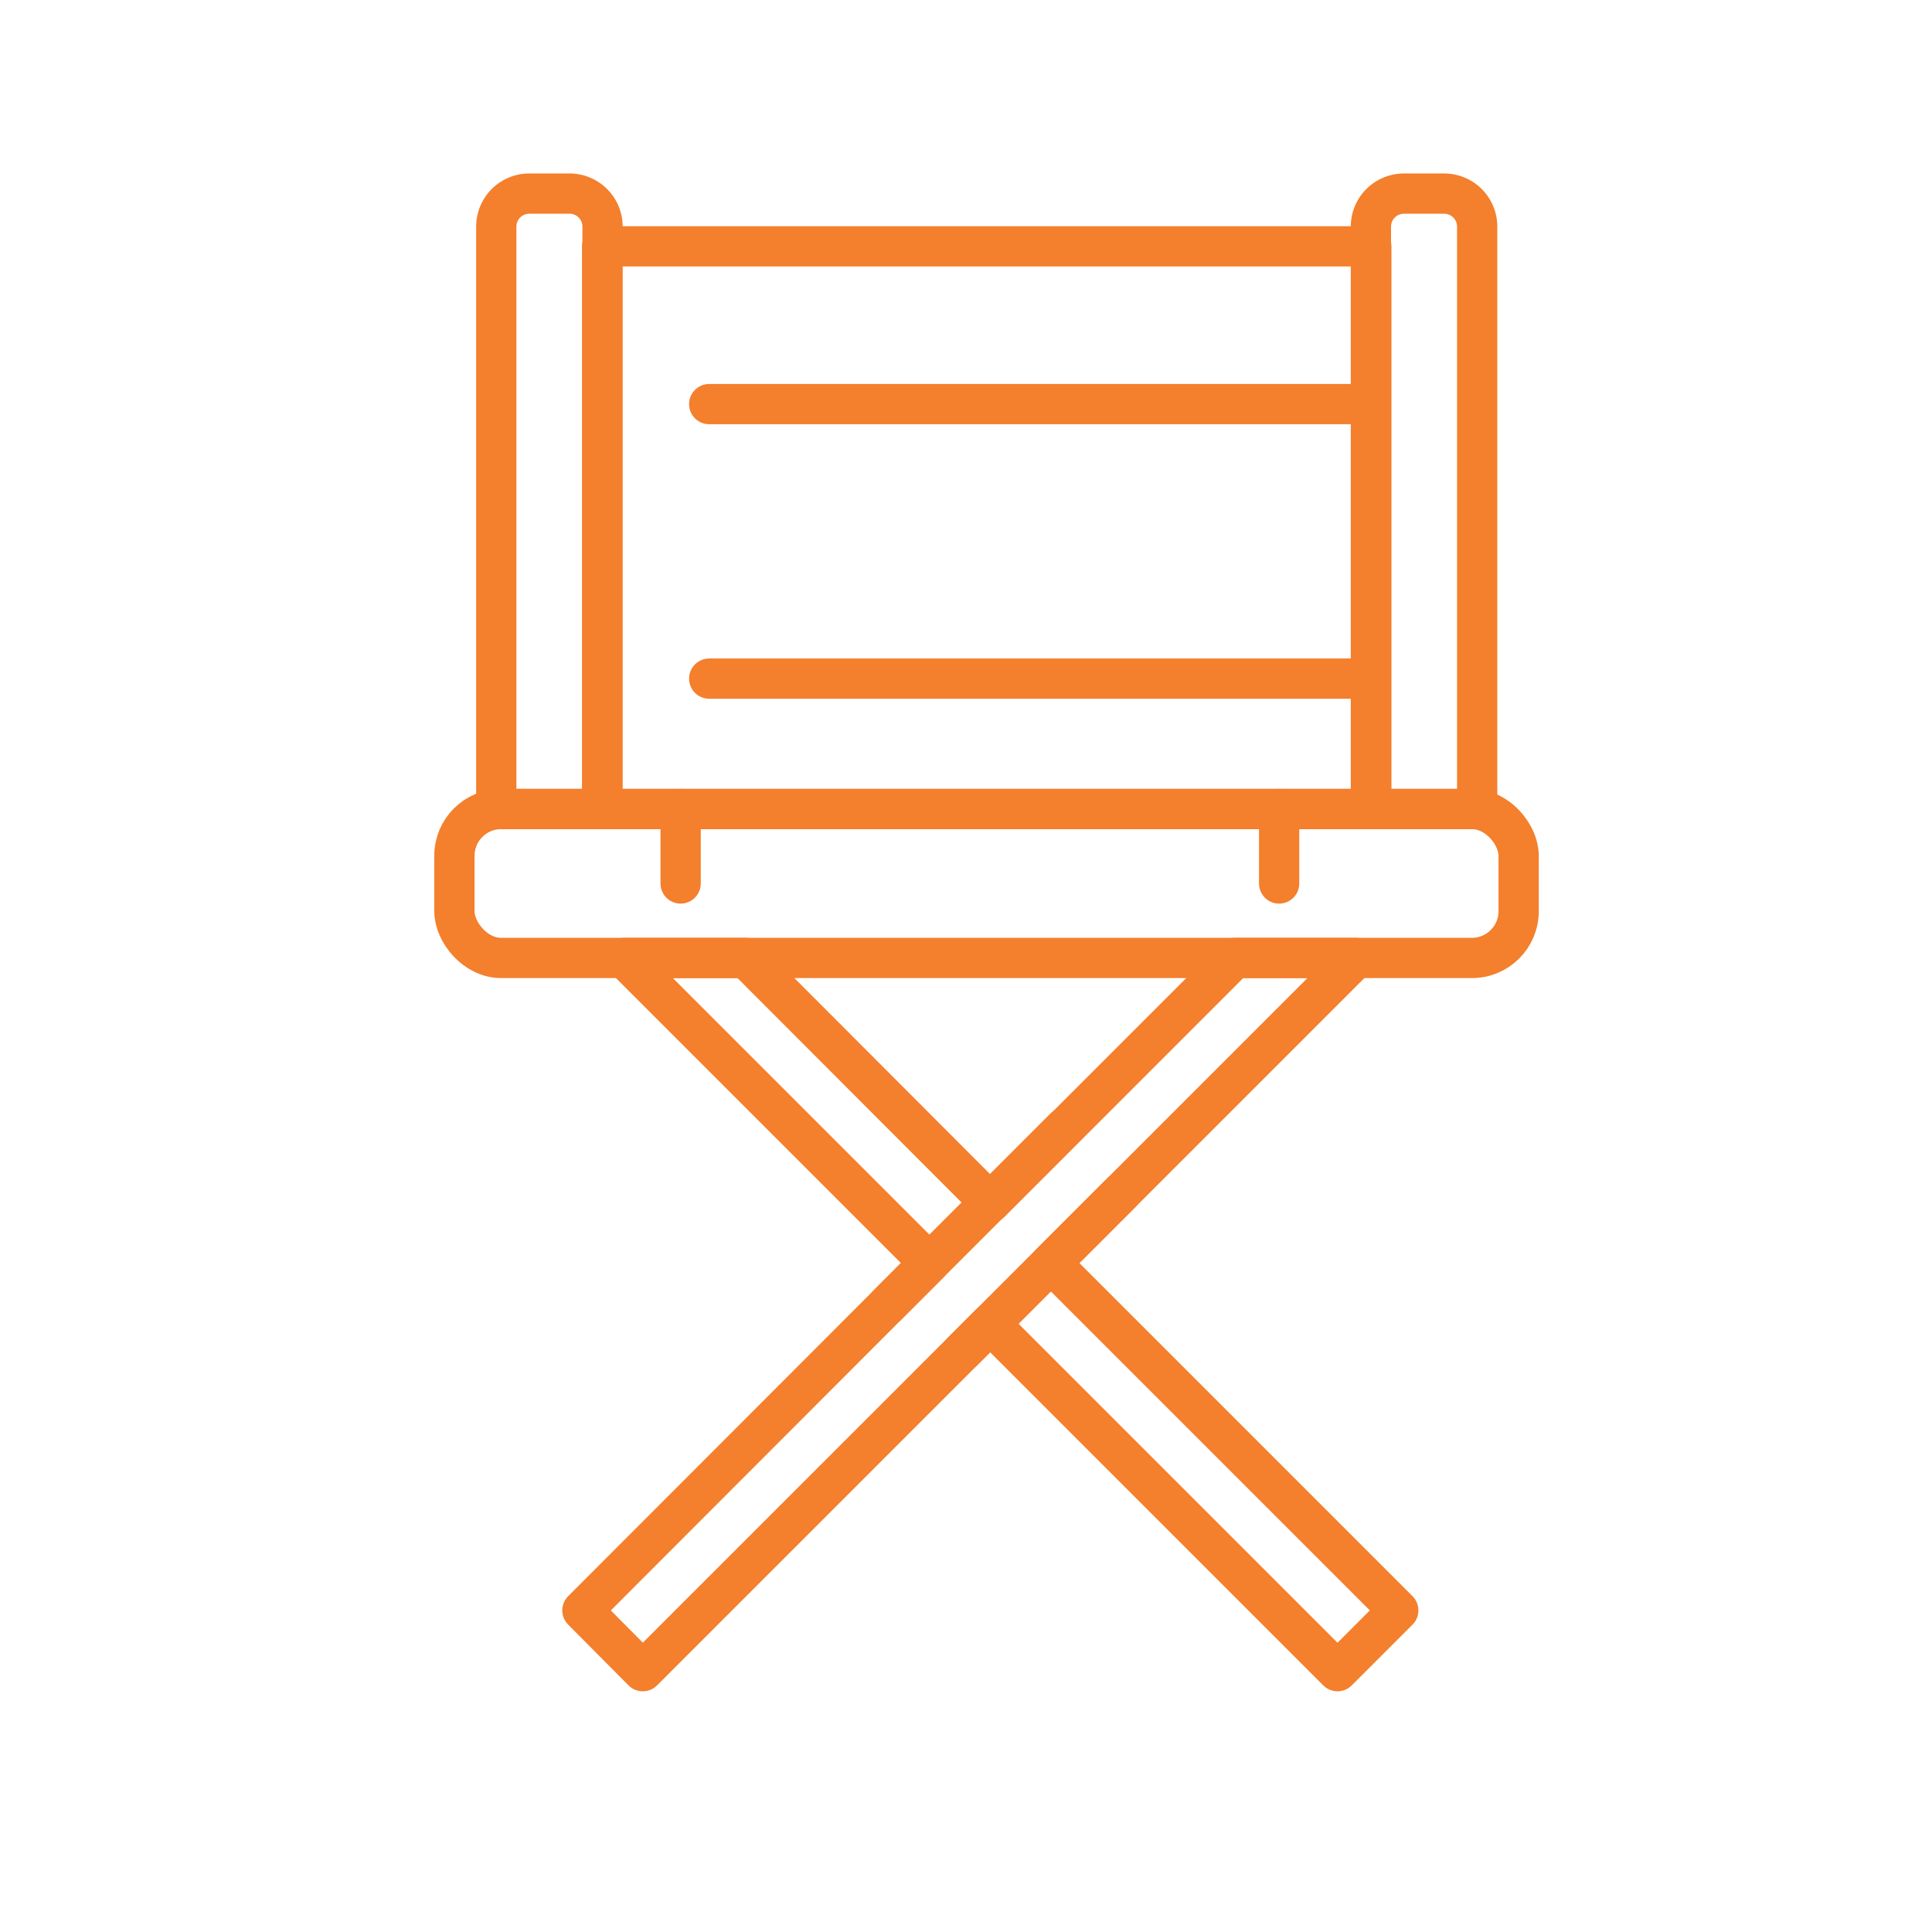
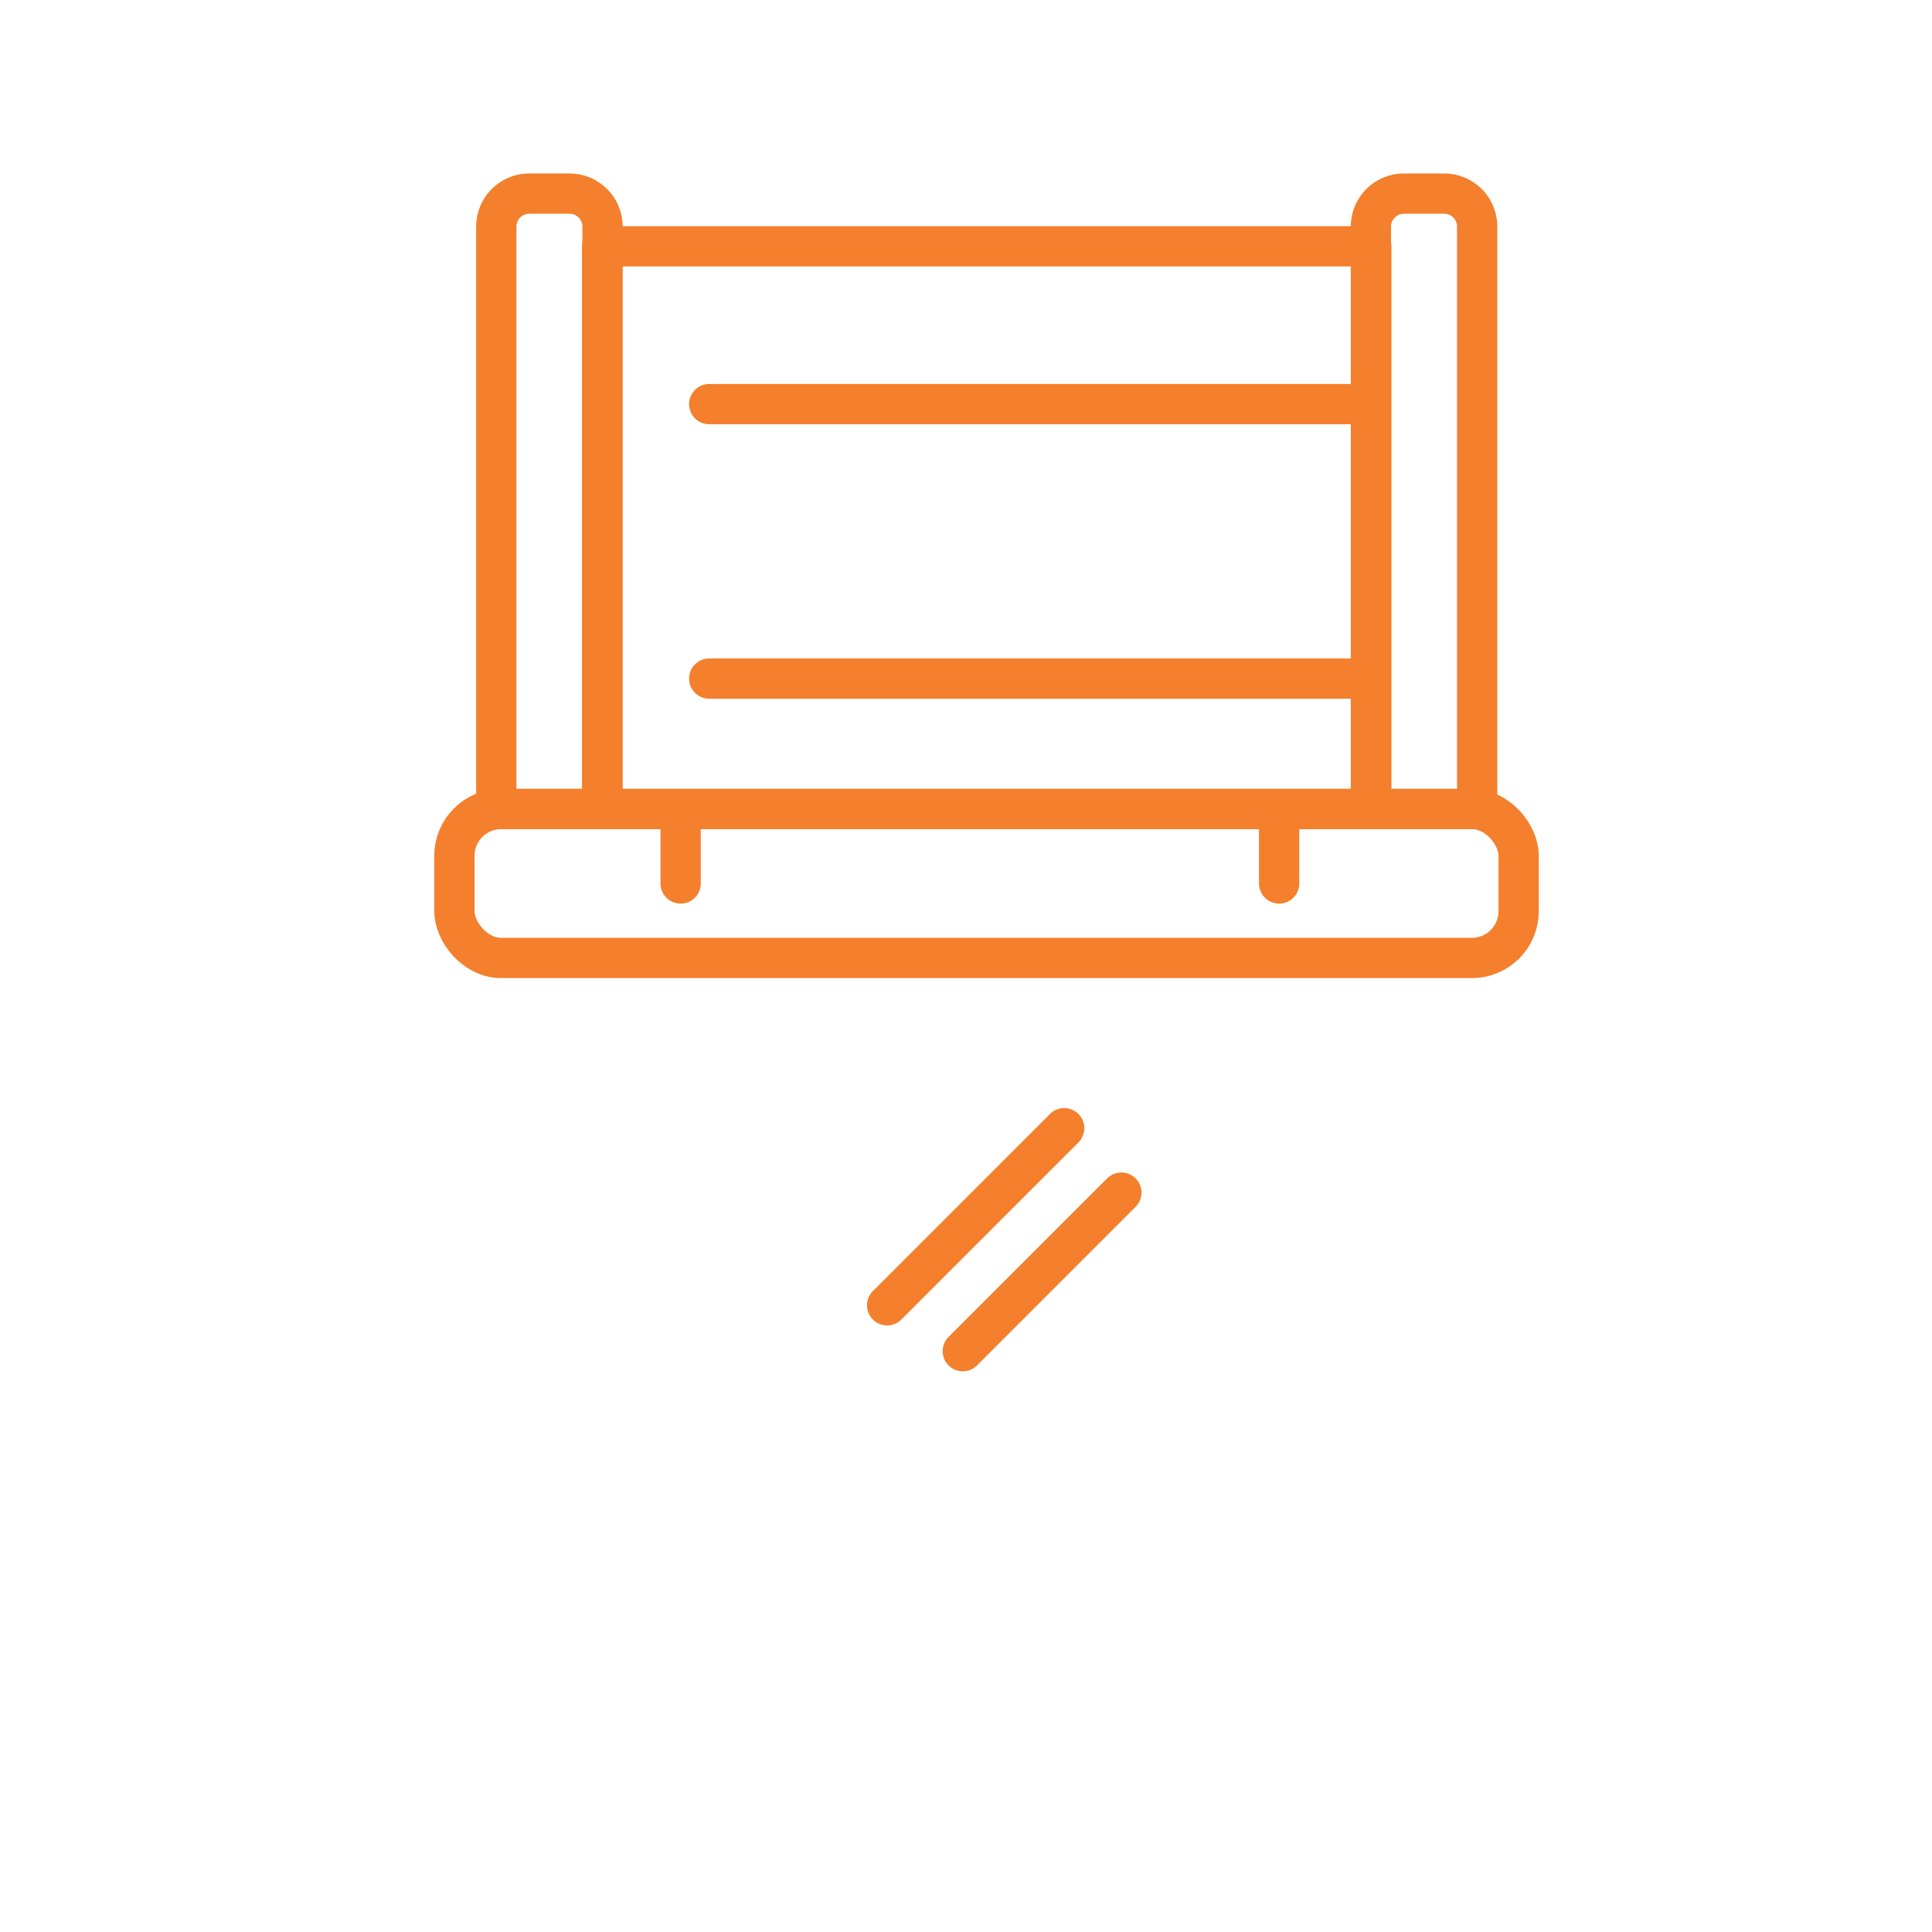
<svg xmlns="http://www.w3.org/2000/svg" id="Layer_1" data-name="Layer 1" viewBox="0 0 48 48">
  <defs>
    <style>.cls-1{fill:none;stroke:#f47f2c;stroke-linecap:round;stroke-linejoin:round;}</style>
  </defs>
  <path class="cls-1" d="M13.15,4.81h1a.82.82,0,0,1,.82.82V20.1a0,0,0,0,1,0,0H12.33a0,0,0,0,1,0,0V5.63A.82.82,0,0,1,13.15,4.81Z" />
  <path class="cls-1" d="M34.88,4.81h1a.82.82,0,0,1,.82.82V20.1a0,0,0,0,1,0,0H34.06a0,0,0,0,1,0,0V5.63A.82.82,0,0,1,34.88,4.81Z" />
  <rect class="cls-1" x="14.96" y="6.12" width="19.11" height="13.98" />
  <rect class="cls-1" x="11.29" y="20.1" width="26.44" height="3.7" rx="1.16" />
-   <polygon class="cls-1" points="34.74 40.01 26.11 31.38 33.69 23.8 30.68 23.8 24.6 29.88 18.53 23.8 15.51 23.8 23.09 31.38 14.47 40.01 15.97 41.52 24.6 32.89 33.23 41.52 34.74 40.01" />
  <line class="cls-1" x1="17.62" y1="10.04" x2="34.06" y2="10.04" />
  <line class="cls-1" x1="17.62" y1="16.86" x2="34.06" y2="16.86" />
  <line class="cls-1" x1="16.91" y1="20.1" x2="16.91" y2="21.95" />
  <line class="cls-1" x1="31.78" y1="20.1" x2="31.78" y2="21.95" />
  <line class="cls-1" x1="22.04" y1="32.43" x2="26.44" y2="28.03" />
  <line class="cls-1" x1="23.92" y1="33.57" x2="27.86" y2="29.63" />
</svg>